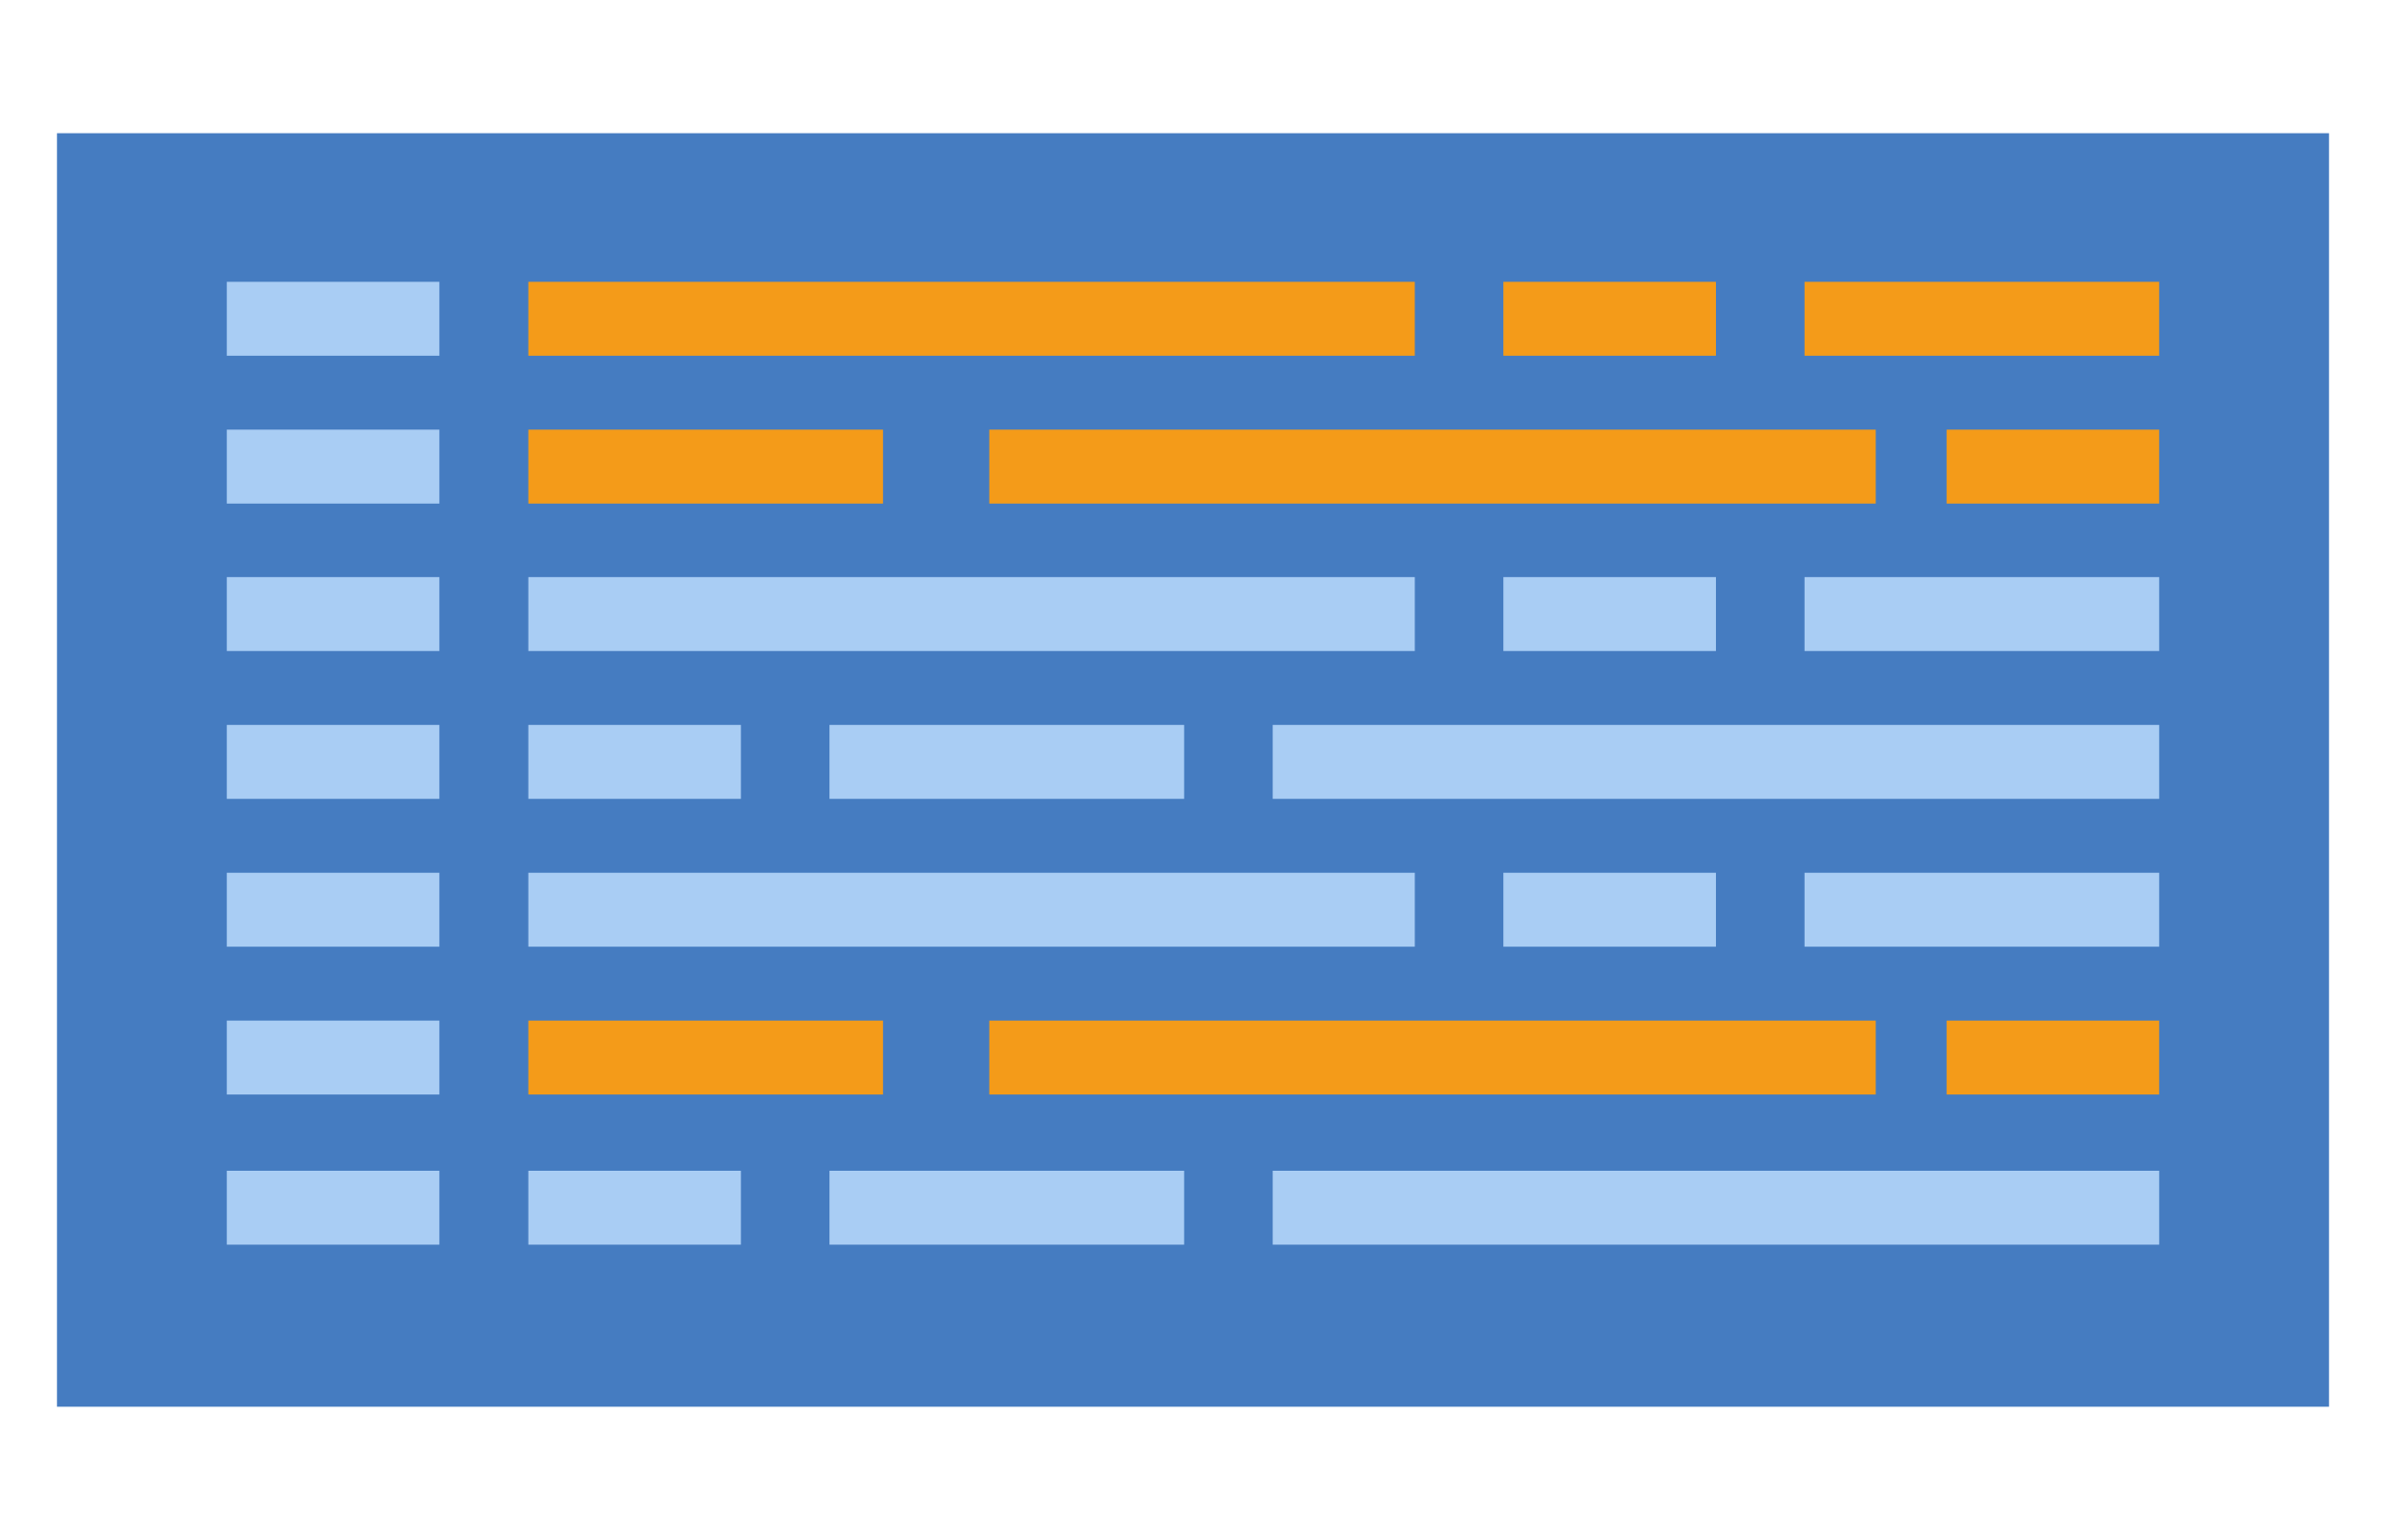
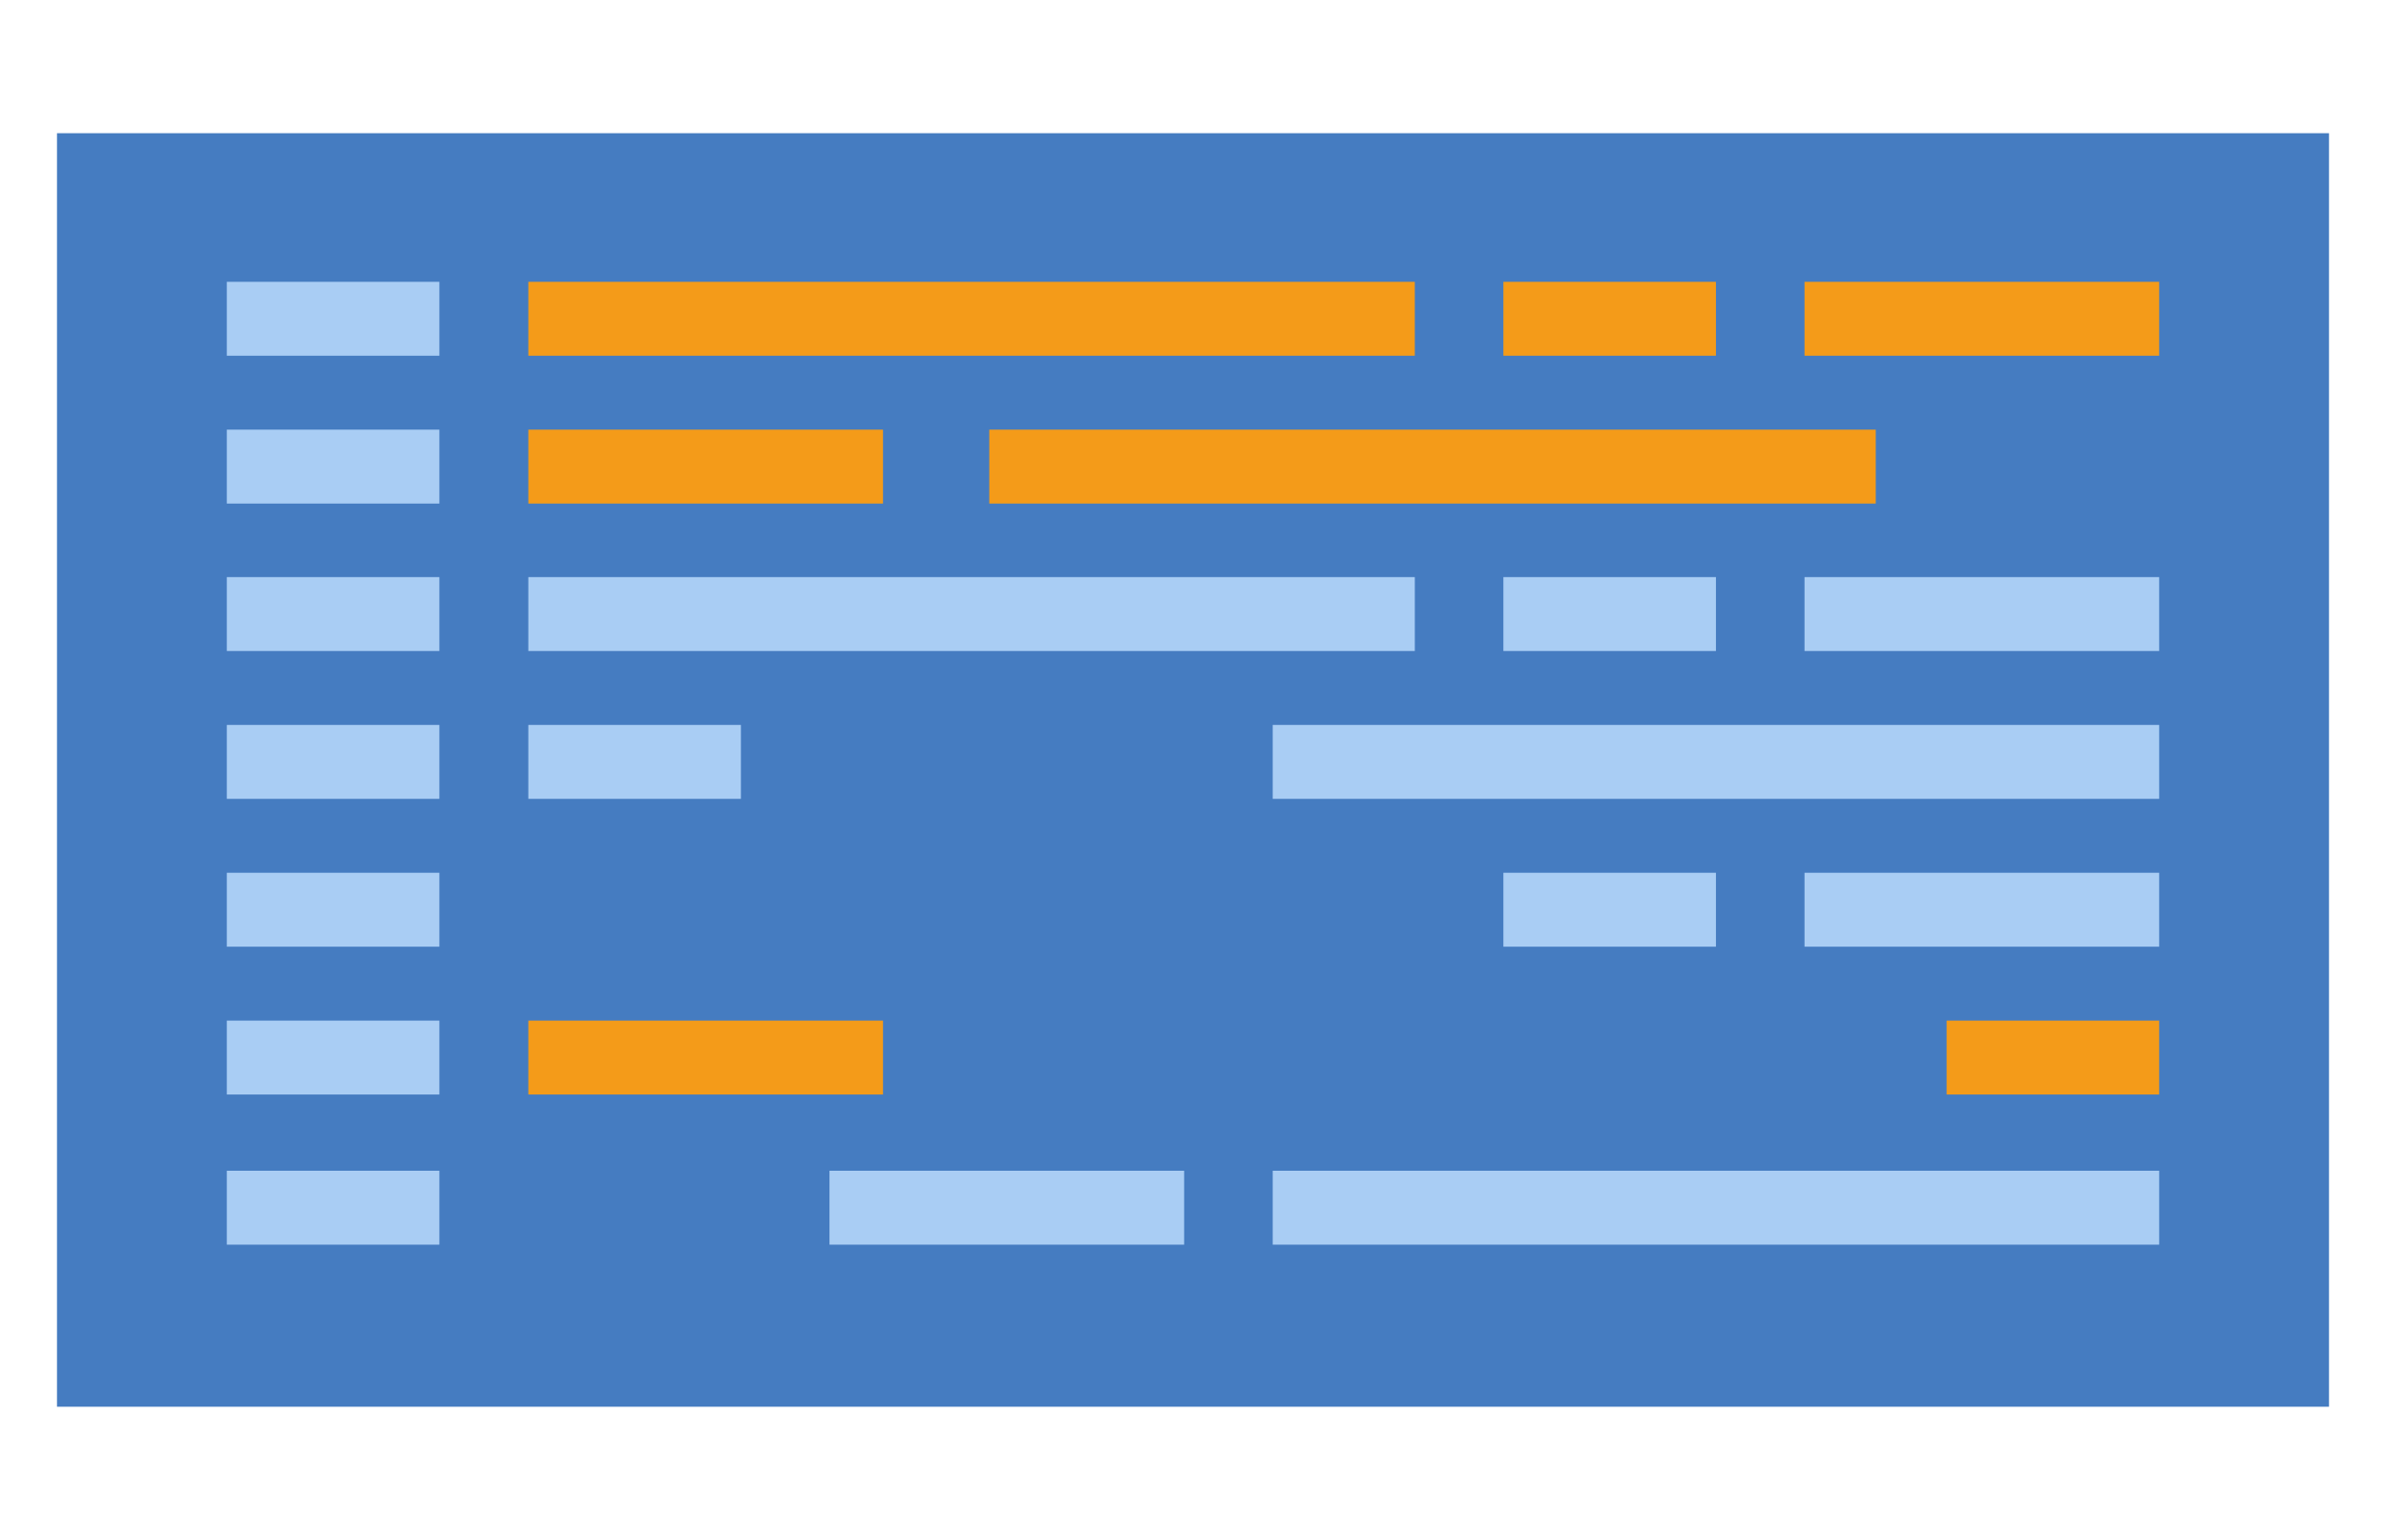
<svg xmlns="http://www.w3.org/2000/svg" width="61.96" height="40" viewBox="0 0 61.96 40">
  <title>graphical_elements_b13_190409</title>
  <rect x="1.48" y="3.46" width="59" height="33.08" fill="#457cc1" />
  <rect x="5.89" y="7.32" width="5.52" height="1.92" fill="#a9cdf4" />
  <rect x="5.89" y="22.67" width="5.52" height="1.92" fill="#a9cdf4" />
  <rect x="5.89" y="14.99" width="5.52" height="1.92" fill="#a9cdf4" />
  <rect x="5.89" y="18.83" width="5.52" height="1.92" fill="#a9cdf4" />
  <rect x="5.89" y="30.41" width="5.52" height="1.92" fill="#a9cdf4" />
  <rect x="5.89" y="11.16" width="5.52" height="1.92" fill="#a9cdf4" />
  <rect x="5.89" y="26.51" width="5.52" height="1.92" fill="#a9cdf4" />
  <rect x="39.04" y="7.32" width="5.52" height="1.92" fill="#f49b19" />
  <rect x="39.04" y="22.67" width="5.52" height="1.92" fill="#a9cdf4" />
  <rect x="39.04" y="14.99" width="5.52" height="1.92" fill="#a9cdf4" />
  <rect x="13.72" y="18.83" width="5.52" height="1.92" fill="#a9cdf4" />
-   <rect x="13.72" y="30.41" width="5.52" height="1.92" fill="#a9cdf4" />
-   <rect x="50.55" y="11.16" width="5.52" height="1.92" fill="#f49b19" />
  <rect x="50.55" y="26.51" width="5.52" height="1.92" fill="#f49b19" />
  <rect x="13.72" y="7.32" width="23.02" height="1.92" fill="#f49b19" />
-   <rect x="13.72" y="22.67" width="23.02" height="1.92" fill="#a9cdf4" />
  <rect x="13.72" y="14.99" width="23.02" height="1.92" fill="#a9cdf4" />
  <rect x="33.05" y="18.83" width="23.02" height="1.92" fill="#a9cdf4" />
  <rect x="33.05" y="30.41" width="23.02" height="1.92" fill="#a9cdf4" />
  <rect x="25.69" y="11.16" width="23.02" height="1.92" fill="#f49b19" />
-   <rect x="25.69" y="26.51" width="23.02" height="1.92" fill="#f49b19" />
  <rect x="46.86" y="7.32" width="9.21" height="1.92" fill="#f49b19" />
  <rect x="46.86" y="22.67" width="9.21" height="1.92" fill="#a9cdf4" />
  <rect x="46.86" y="14.99" width="9.21" height="1.92" fill="#a9cdf4" />
-   <rect x="21.54" y="18.83" width="9.21" height="1.92" fill="#a9cdf4" />
  <rect x="21.54" y="30.41" width="9.21" height="1.92" fill="#a9cdf4" />
  <rect x="13.72" y="11.16" width="9.21" height="1.92" fill="#f49b19" />
  <rect x="13.72" y="26.51" width="9.21" height="1.92" fill="#f49b19" />
</svg>